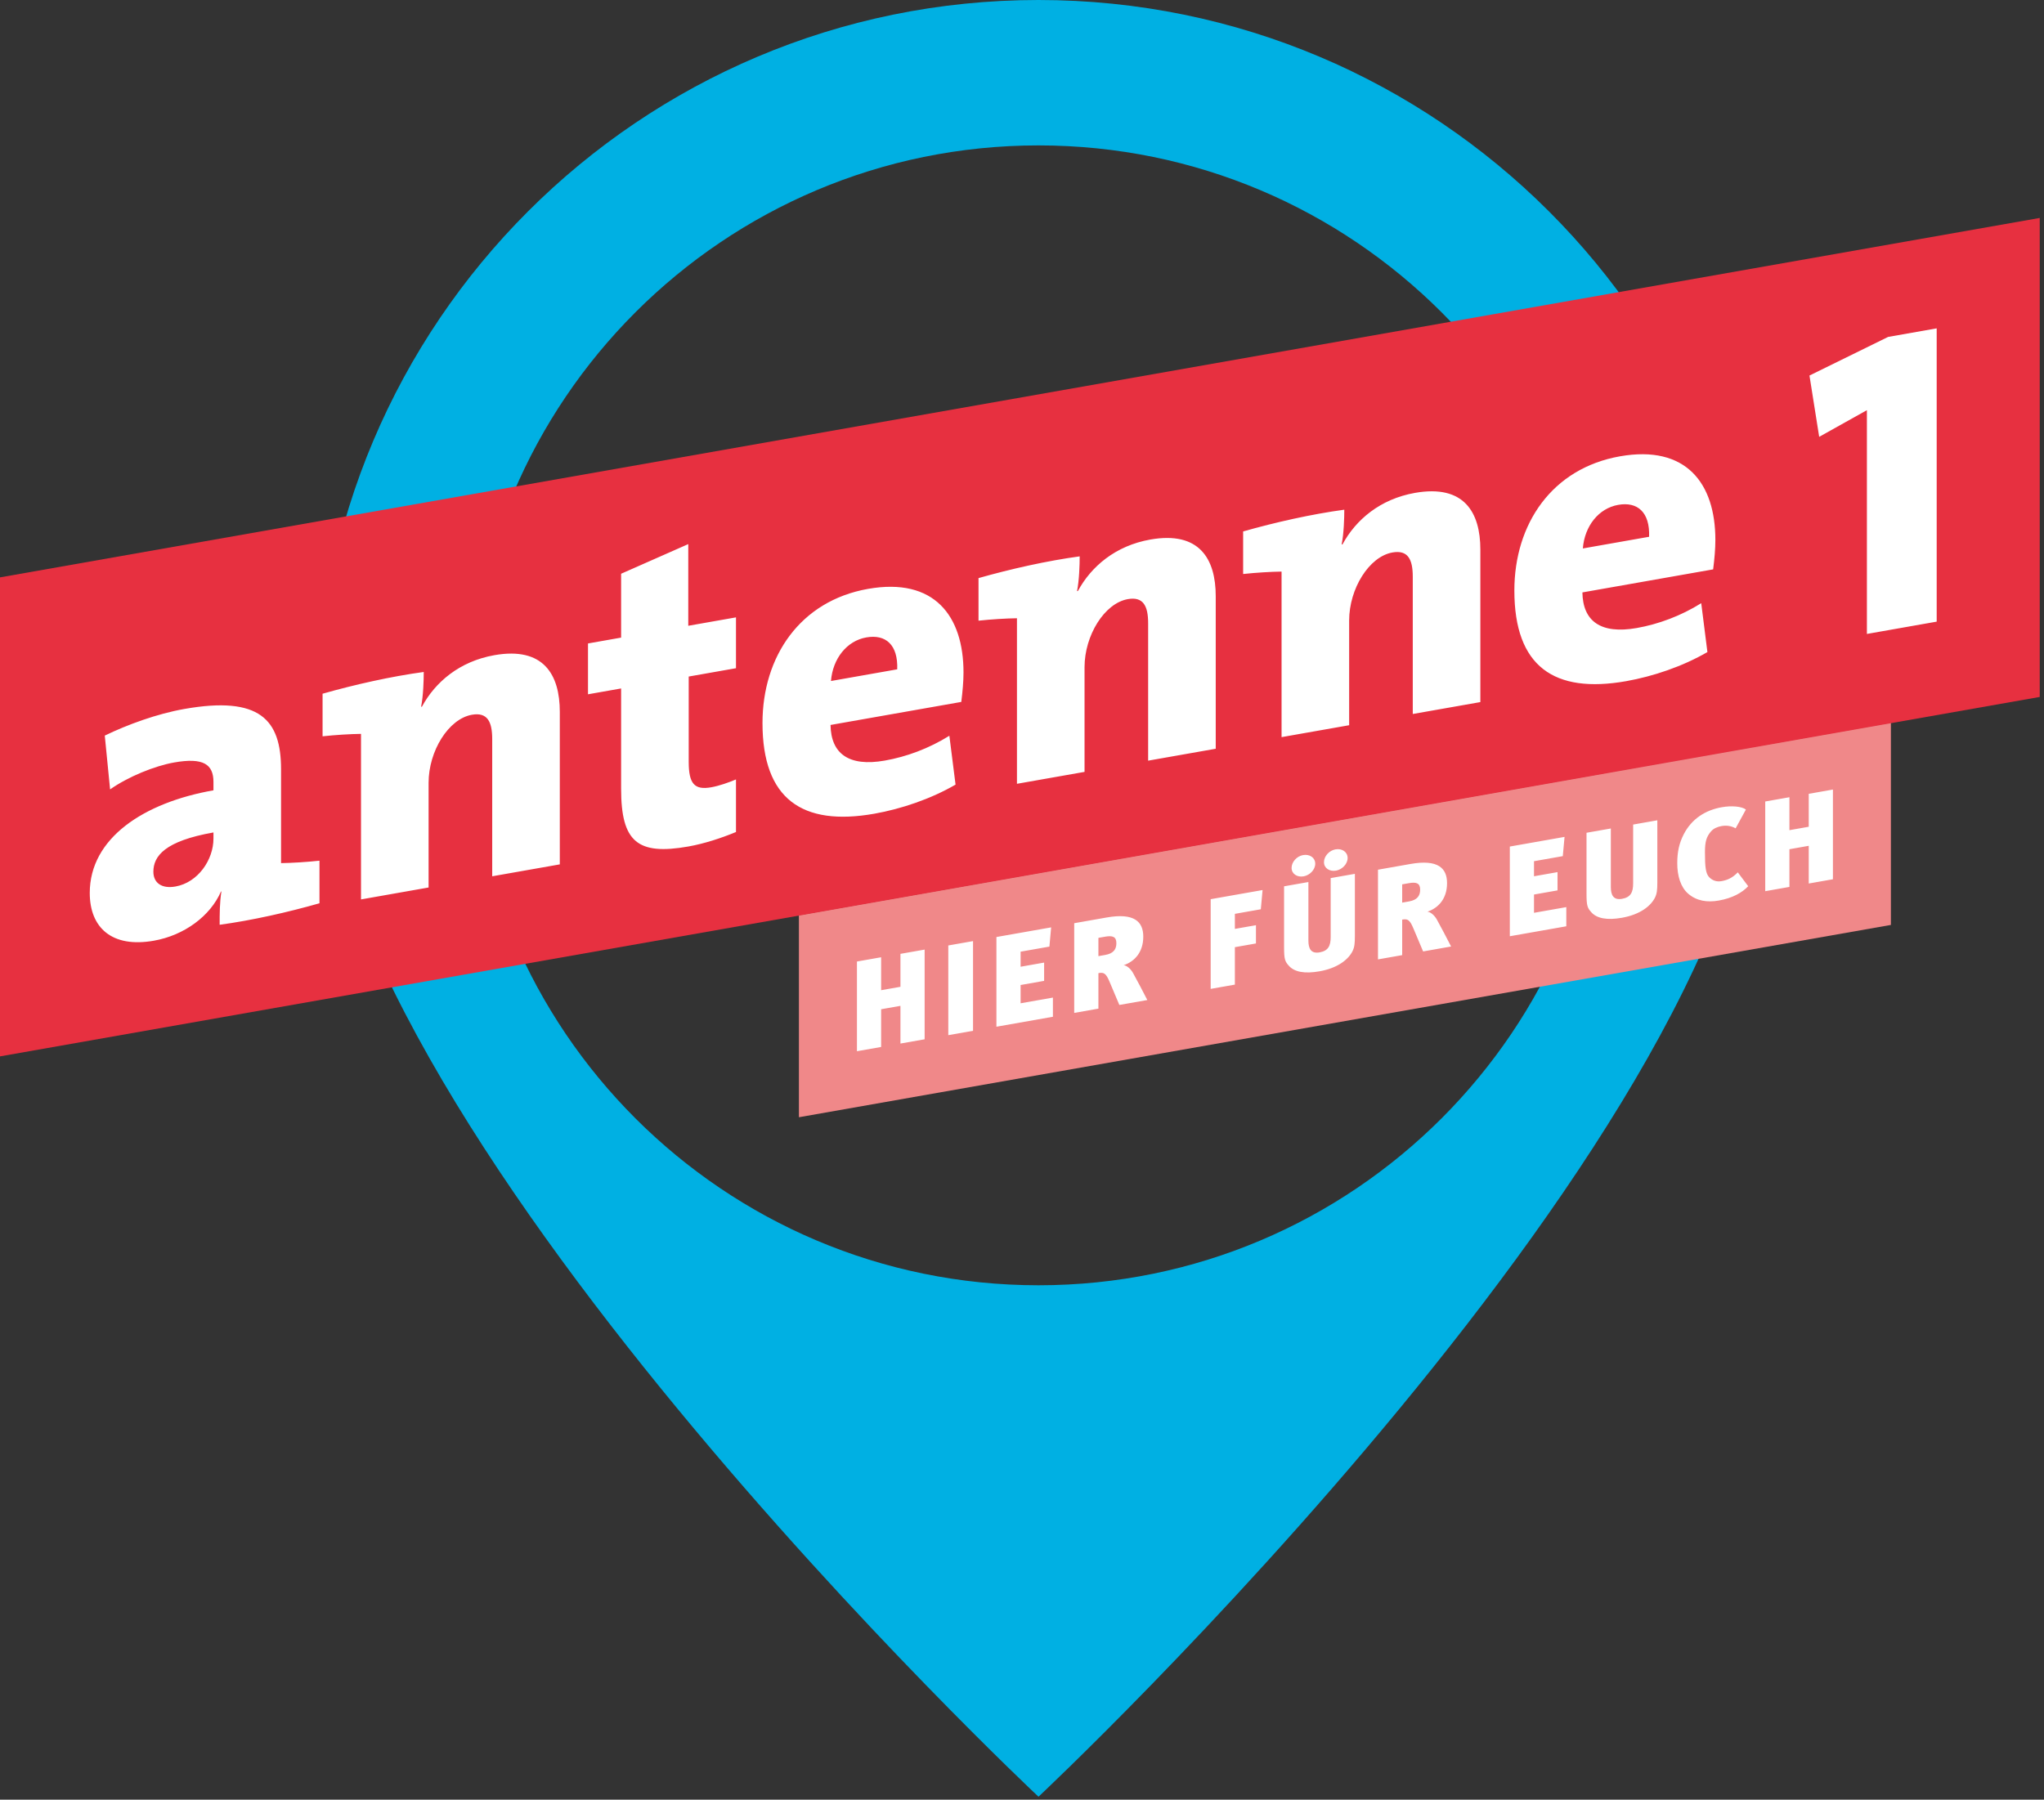
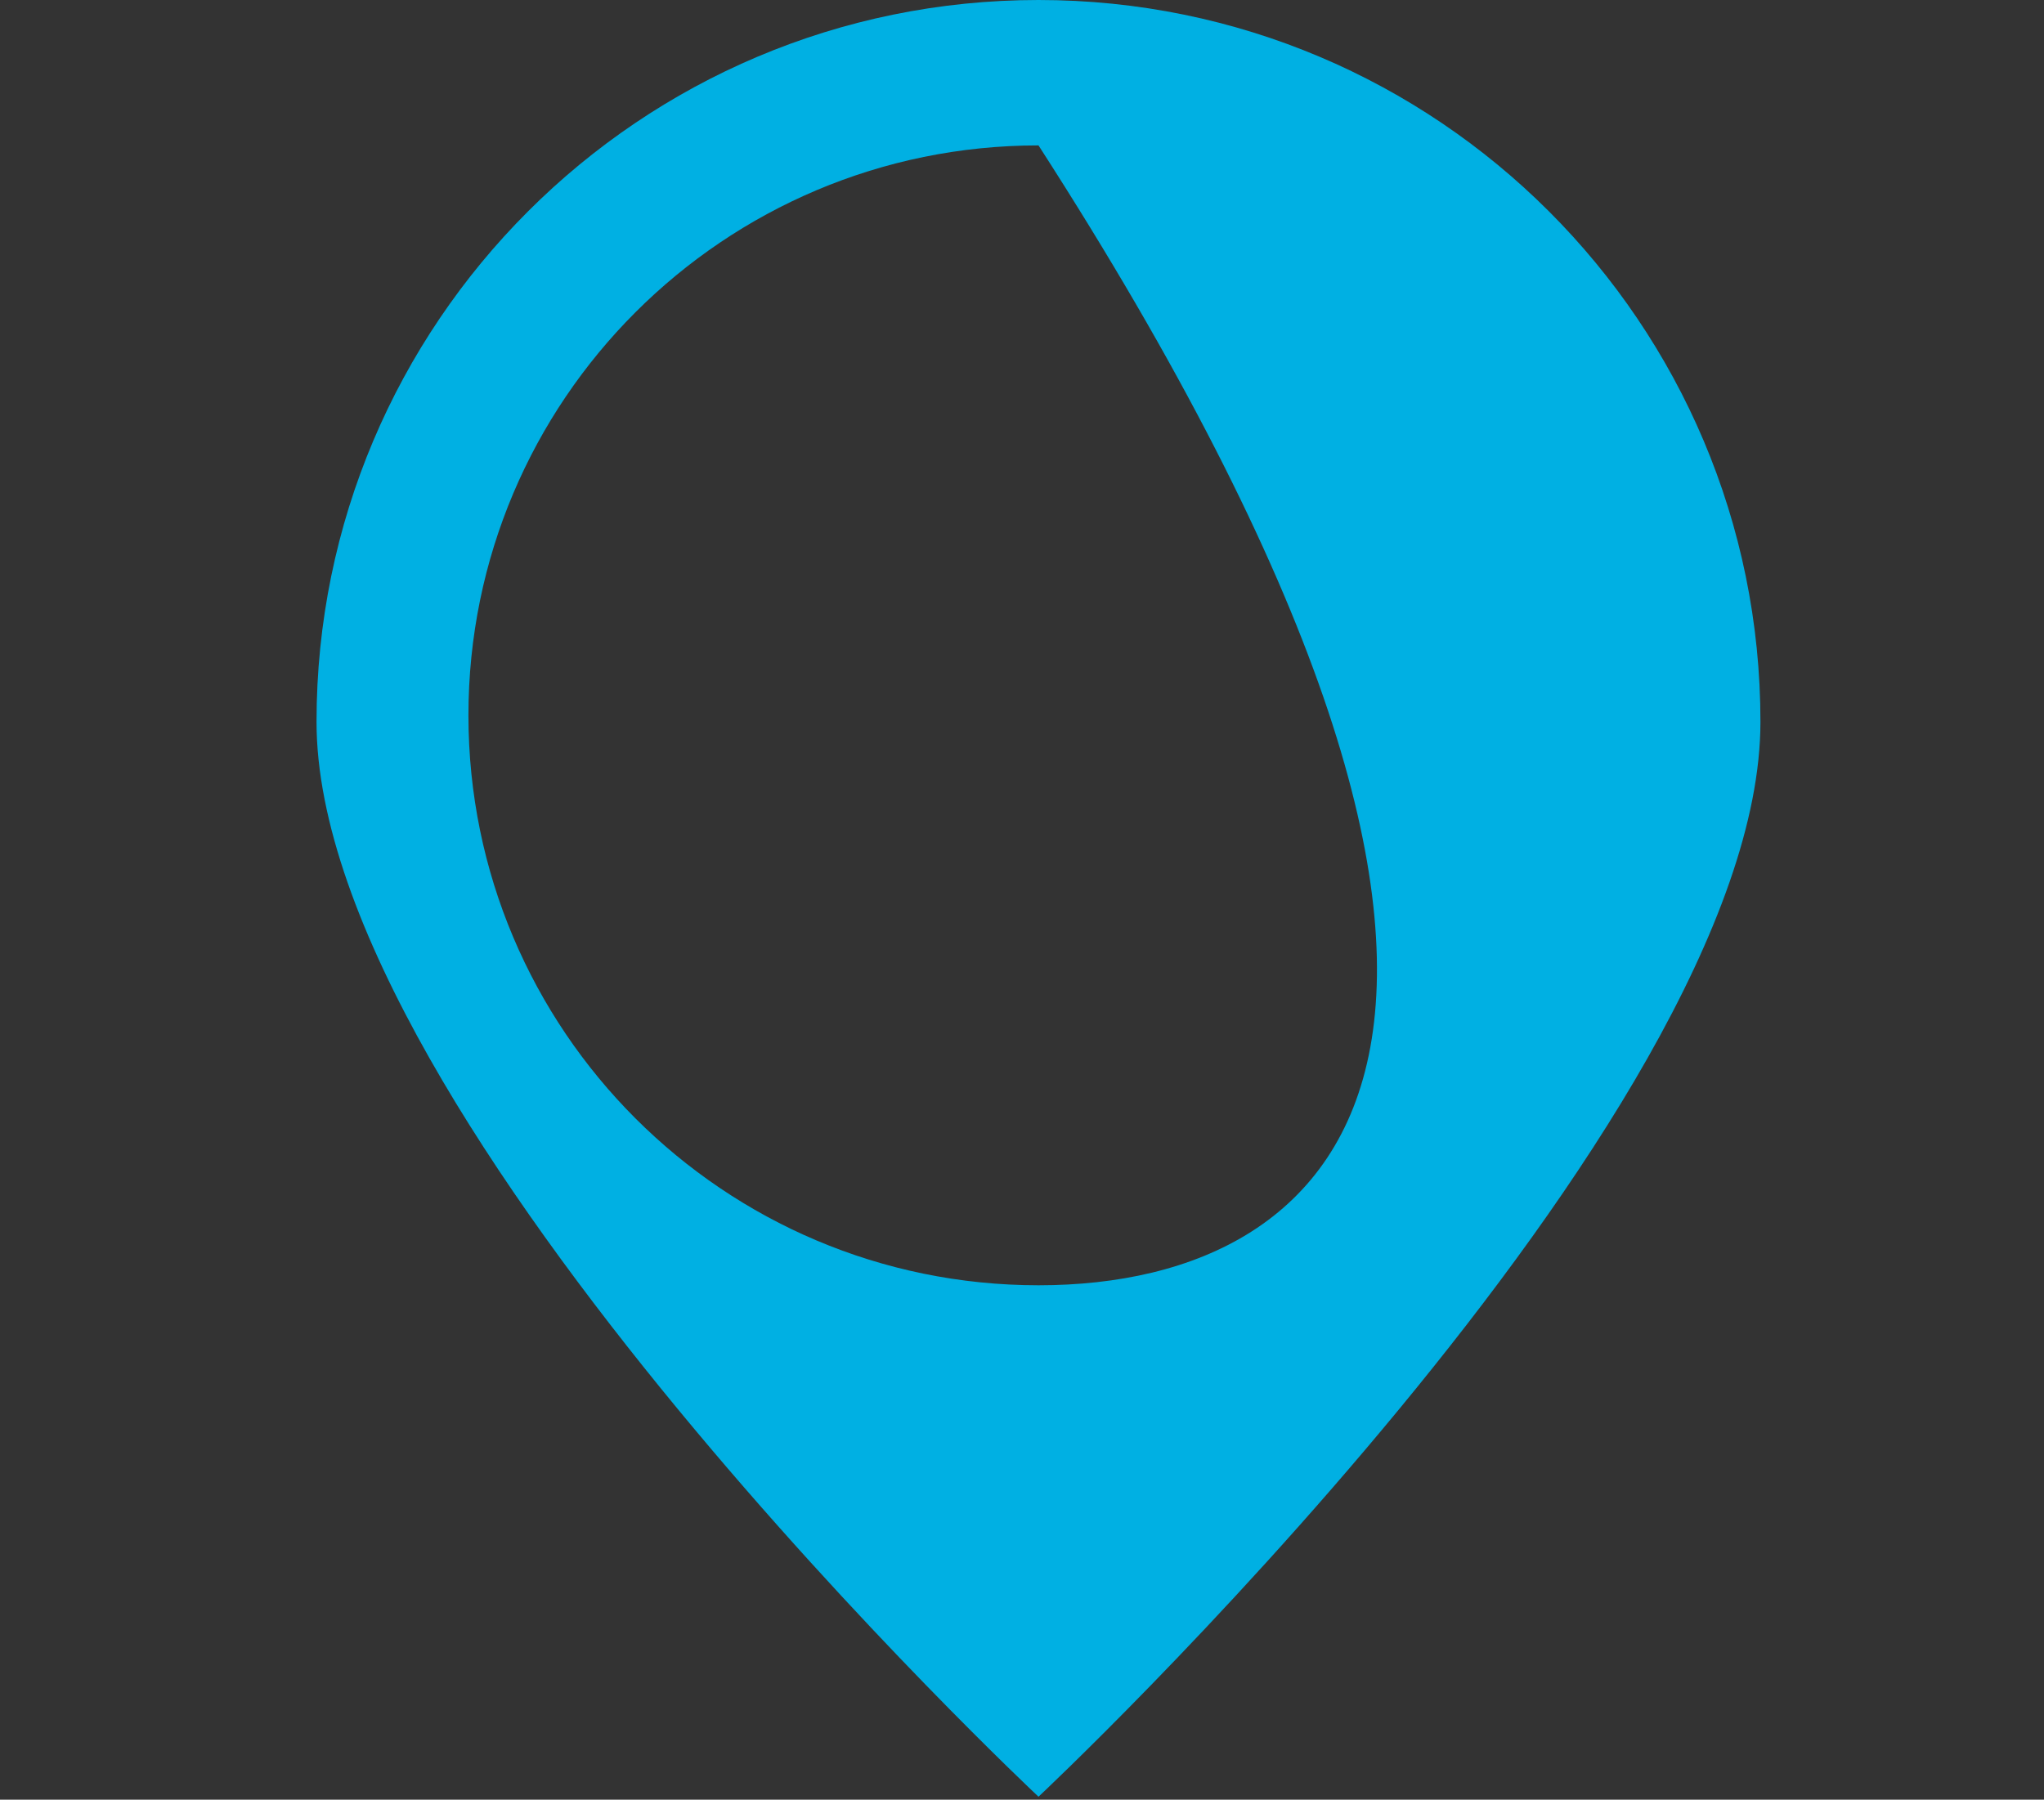
<svg xmlns="http://www.w3.org/2000/svg" fill="none" height="391" viewBox="0 0 444 391" width="444">
  <rect x="0" y="0" width="444" height="391" fill="#333333" stroke="none" />
-   <path d="M225.585 279.244C157.192 279.244 101.754 223.803 101.754 155.414C101.754 87.027 157.192 31.59 225.585 31.59C293.975 31.59 349.412 87.027 349.412 155.414C349.412 223.803 293.975 279.244 225.585 279.244ZM225.585 0C138.971 0 68.756 70.21 68.756 156.819C68.756 243.431 225.585 390.363 225.585 390.363C225.585 390.363 382.405 243.431 382.405 156.819C382.405 70.21 312.195 0 225.585 0Z" fill="#00B0E3" />
-   <path d="M410.744 200.953L173.541 242.736L173.539 198.842L410.744 157L410.744 200.953Z" fill="#F08889" />
-   <path d="M443.071 151.421L0 229.514V125.444L443.071 47.351V151.421Z" fill="#E73040" />
-   <path d="M392.897 191.955V183.763L388.702 184.504V192.694L383.446 193.622V174.135L388.702 173.208V180.365L392.897 179.625V172.468L398.15 171.541V191.029L392.897 191.955ZM373.376 195.651C370.853 196.095 368.561 195.772 366.684 194.147C365.07 192.727 364.336 190.311 364.336 187.543C364.336 185.11 364.746 183.192 365.745 181.255C367.477 177.902 370.441 176.01 374.022 175.378C376.106 175.009 378.307 175.182 379.247 175.883L377.016 179.966C376.106 179.456 375.078 179.274 373.962 179.471C373.052 179.632 372.203 180.004 371.673 180.63C370.676 181.784 370.352 182.847 370.352 185.14C370.352 188.355 370.5 189.867 371.351 190.666C372.027 191.303 372.877 191.629 373.962 191.437C375.285 191.204 376.341 190.71 377.485 189.53L379.746 192.543C378.454 193.917 376.37 195.123 373.376 195.651ZM359.507 194.998C358.627 196.775 356.366 198.684 352.315 199.399C349.087 199.968 346.826 199.556 345.622 198.146C344.831 197.251 344.625 196.784 344.625 194.184V180.931L349.908 180V192.721C349.908 194.51 350.496 195.608 352.346 195.283C354.224 194.952 354.753 193.853 354.753 191.951V179.146L360.006 178.22V191.696C360.006 193.373 359.918 194.144 359.507 194.998ZM327.965 203.412V183.925L339.853 181.828L339.471 186.007L333.218 187.108V190.381L338.326 189.48V193.45L333.218 194.349V198.32L340.234 197.084V201.249L327.965 203.412ZM306.051 191.879L304.584 192.137V196.108L306.082 195.844C307.871 195.527 308.488 194.608 308.488 193.294C308.488 191.895 307.695 191.589 306.051 191.879ZM309.132 206.713L306.99 201.638C306.199 199.765 305.728 199.597 304.584 199.798V207.515L299.329 208.44V188.954L306.373 187.712C312.392 186.65 314.33 188.63 314.33 191.873C314.33 195.228 312.48 197.259 310.074 198.074C310.776 198.147 311.628 198.891 312.128 199.81C312.803 201.004 314.535 204.306 315.21 205.641L309.132 206.713ZM290.209 189.157C288.801 189.406 287.597 188.612 287.597 187.324C287.597 186.012 288.74 184.775 290.092 184.536C291.529 184.282 292.732 185.105 292.732 186.418C292.732 187.705 291.559 188.919 290.209 189.157ZM283.175 190.397C281.764 190.645 280.56 189.853 280.56 188.564C280.56 187.252 281.706 186.015 283.057 185.777C284.494 185.525 285.698 186.345 285.698 187.66C285.698 188.945 284.524 190.159 283.175 190.397ZM293.809 206.631C292.929 208.409 290.667 210.317 286.619 211.031C283.389 211.601 281.13 211.187 279.925 209.779C279.133 208.883 278.928 208.417 278.928 205.816V192.564L284.212 191.633V204.353C284.212 206.143 284.798 207.242 286.648 206.915C288.527 206.585 289.053 205.485 289.053 203.582V190.778L294.308 189.852V203.329C294.308 205.005 294.22 205.775 293.809 206.631ZM273.875 197.552L268.241 198.546V201.817L272.819 201.01V204.98L268.241 205.787V213.923L262.985 214.849V195.361L274.256 193.375L273.875 197.552ZM240.064 203.506L238.598 203.764V207.736L240.094 207.471C241.885 207.155 242.501 206.236 242.501 204.922C242.501 203.524 241.708 203.216 240.064 203.506ZM243.146 218.341L241.005 213.266C240.212 211.392 239.742 211.224 238.598 211.425V219.142L233.343 220.069V200.58L240.388 199.339C246.405 198.277 248.344 200.257 248.344 203.5C248.344 206.854 246.494 208.886 244.087 209.702C244.79 209.774 245.642 210.519 246.141 211.438C246.816 212.633 248.547 215.935 249.223 217.269L243.146 218.341ZM216.443 223.07V203.581L228.332 201.485L227.951 205.663L221.698 206.766V210.037L226.805 209.135V213.106L221.698 214.007V217.976L228.714 216.741V220.905L216.443 223.07ZM205.991 224.902V205.415L211.363 204.468V223.955L205.991 224.902ZM195.597 226.725V218.534L191.401 219.273V227.466L186.146 228.392V208.904L191.401 207.978V215.136L195.597 214.395V207.237L200.851 206.312V225.799L195.597 226.725ZM405.53 137.733V89.116L395.166 94.909L393.055 81.592L410.136 73.202L420.69 71.339V135.06L405.53 137.733ZM351.504 109.688C347.28 110.432 344.209 114.279 343.828 119.16L358.221 116.622C358.411 111.302 355.727 108.944 351.504 109.688ZM372.133 123.704L343.73 128.711C343.828 134.925 347.666 137.834 355.532 136.448C360.236 135.618 365.13 133.811 369.543 131.051L370.886 141.671C365.513 144.789 359.084 146.96 353.23 147.994C337.589 150.751 328.951 144.817 328.951 128.296C328.951 113.853 337.109 101.748 351.887 99.142C366.281 96.604 372.614 105.021 372.614 117.293C372.614 119.276 372.423 121.387 372.133 123.704ZM291.434 118.298L291.627 118.262C294.504 112.94 299.782 108.423 307.363 107.085C318.014 105.207 321.564 111.285 321.564 119.404V152.538L306.883 155.126V125.297C306.883 121.52 305.829 119.44 302.47 120.032C297.382 120.929 293.064 127.921 293.064 134.811V157.564L278.383 160.152V124.185C276.079 124.214 272.818 124.411 270.036 124.712V115.463C277.039 113.471 284.909 111.705 292.01 110.738C292.01 112.531 291.913 115.946 291.434 118.297M233.955 128.432L234.146 128.4C237.025 123.077 242.302 118.56 249.881 117.223C260.533 115.346 264.083 121.421 264.083 129.54V162.675L249.402 165.264V135.432C249.402 131.656 248.347 129.577 244.989 130.169C239.904 131.066 235.586 138.059 235.586 144.95V167.702L220.904 170.291V134.324C218.6 134.352 215.337 134.549 212.554 134.851V125.6C219.561 123.609 227.428 121.843 234.529 120.876C234.529 122.669 234.434 126.083 233.955 128.433M188.181 138.488C183.961 139.229 180.89 143.076 180.504 147.958L194.897 145.42C195.091 140.101 192.403 137.742 188.181 138.488ZM208.814 152.502L180.41 157.509C180.504 163.723 184.343 166.635 192.212 165.245C196.914 164.417 201.807 162.609 206.223 159.851L207.565 170.469C202.19 173.587 195.762 175.759 189.908 176.793C174.266 179.55 165.63 173.615 165.63 157.095C165.63 142.653 173.786 130.545 188.565 127.941C202.958 125.402 209.293 133.821 209.293 146.093C209.293 148.074 209.099 150.184 208.814 152.502ZM149.508 183.916C138.472 185.863 134.92 182.9 134.92 171.384V149.577L127.725 150.845V139.8L134.92 138.531V124.654L149.508 118.212V135.96L159.871 134.132V145.178L149.603 146.988V165.491C149.603 170.304 150.851 171.69 154.497 171.048C156.225 170.742 158.336 169.992 159.871 169.344V180.766C156.705 182.08 152.96 183.306 149.508 183.916ZM91.469 153.557L91.66 153.522C94.54 148.2 99.816 143.682 107.399 142.345C118.05 140.468 121.601 146.543 121.601 154.662V187.797L106.919 190.386V160.554C106.919 156.778 105.862 154.699 102.505 155.291C97.419 156.188 93.1 163.179 93.1 170.071V192.821L78.419 195.411V159.445C76.117 159.471 72.854 159.67 70.07 159.973V150.719C77.077 148.73 84.943 146.965 92.046 145.996C92.046 147.79 91.949 151.206 91.469 153.556M46.369 180.862C35.811 182.722 33.317 185.994 33.317 189.394C33.317 191.753 35.042 193.149 38.113 192.607C43.009 191.743 46.369 186.808 46.369 182.185V180.862ZM47.711 200.921C47.711 198.56 47.711 196.107 48.094 193.679L47.999 193.694C45.696 199.008 40.035 203.218 33.413 204.383C24.297 205.992 19.498 201.551 19.498 194.001C19.498 182.106 31.204 174.377 46.369 171.706V169.91C46.369 166.04 44.16 164.541 37.827 165.658C33.604 166.403 27.847 168.739 23.914 171.509L22.76 159.818C27.656 157.444 34.083 155.084 40.035 154.034C56.443 151.142 61.05 156.371 61.05 167.132V187.525C63.352 187.496 66.613 187.297 69.397 186.995V196.246C62.487 198.22 54.62 199.985 47.711 200.92" fill="white" />
+   <path d="M225.585 279.244C157.192 279.244 101.754 223.803 101.754 155.414C101.754 87.027 157.192 31.59 225.585 31.59C349.412 223.803 293.975 279.244 225.585 279.244ZM225.585 0C138.971 0 68.756 70.21 68.756 156.819C68.756 243.431 225.585 390.363 225.585 390.363C225.585 390.363 382.405 243.431 382.405 156.819C382.405 70.21 312.195 0 225.585 0Z" fill="#00B0E3" />
</svg>